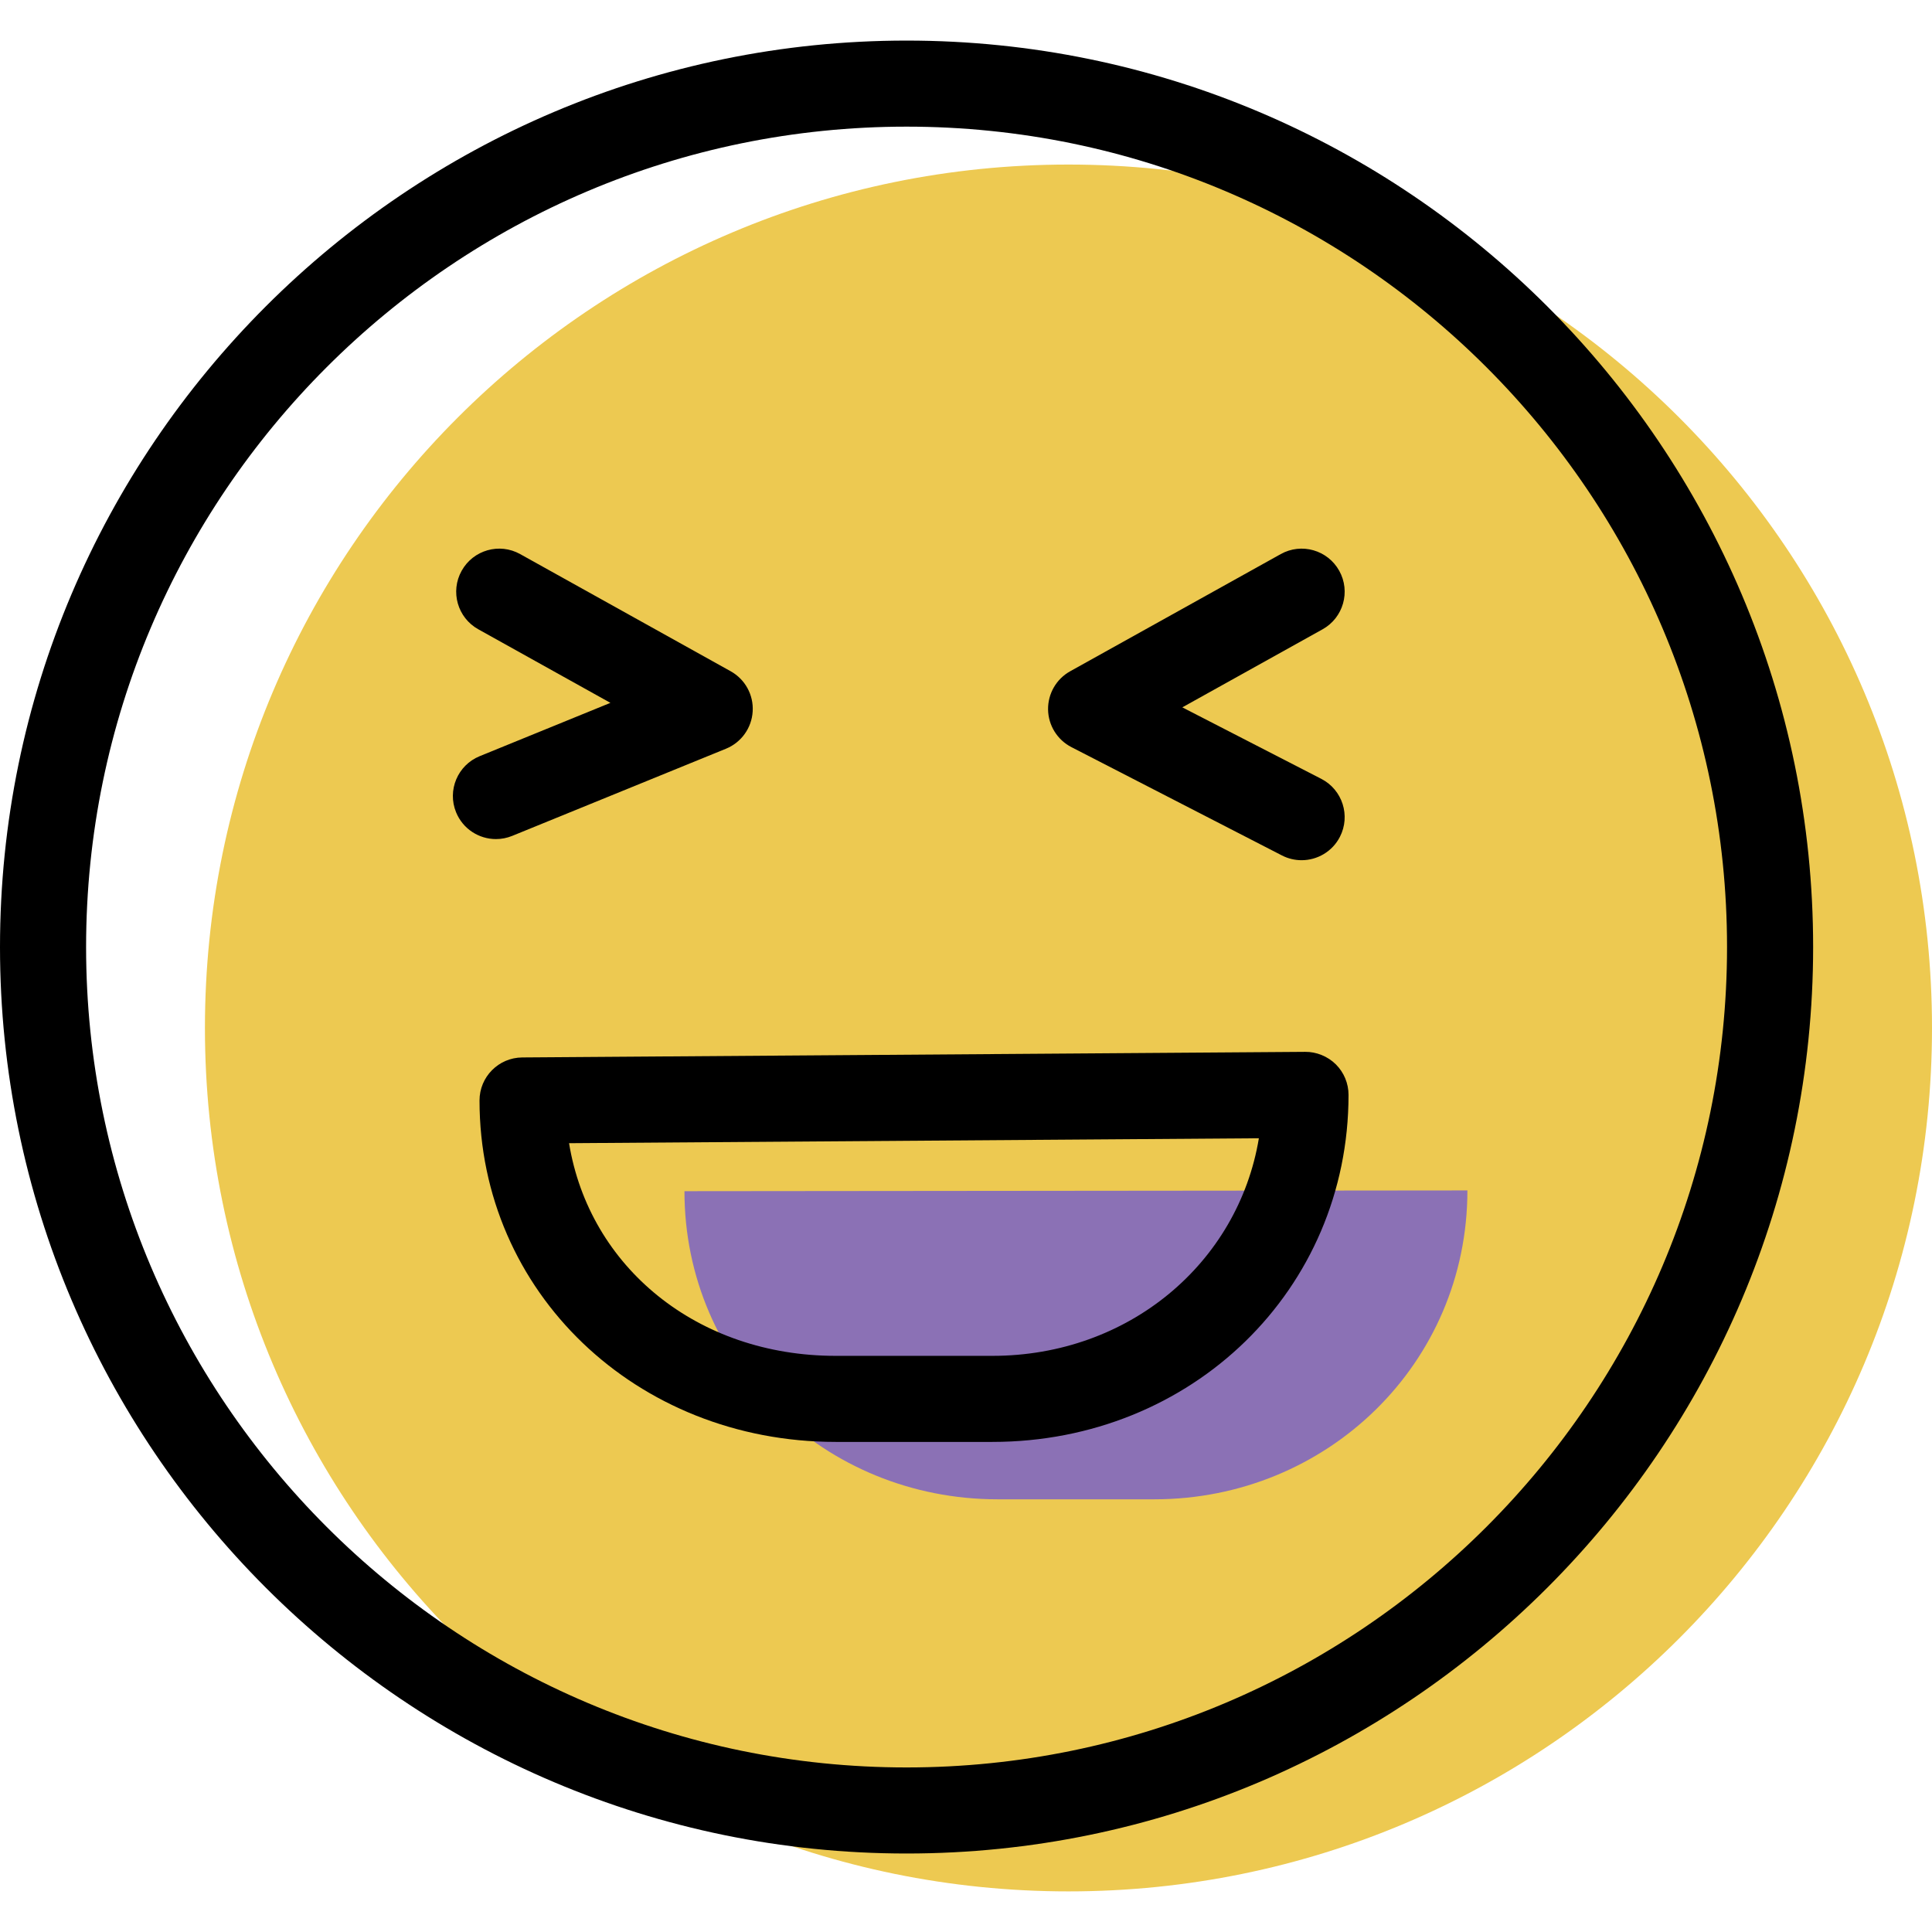
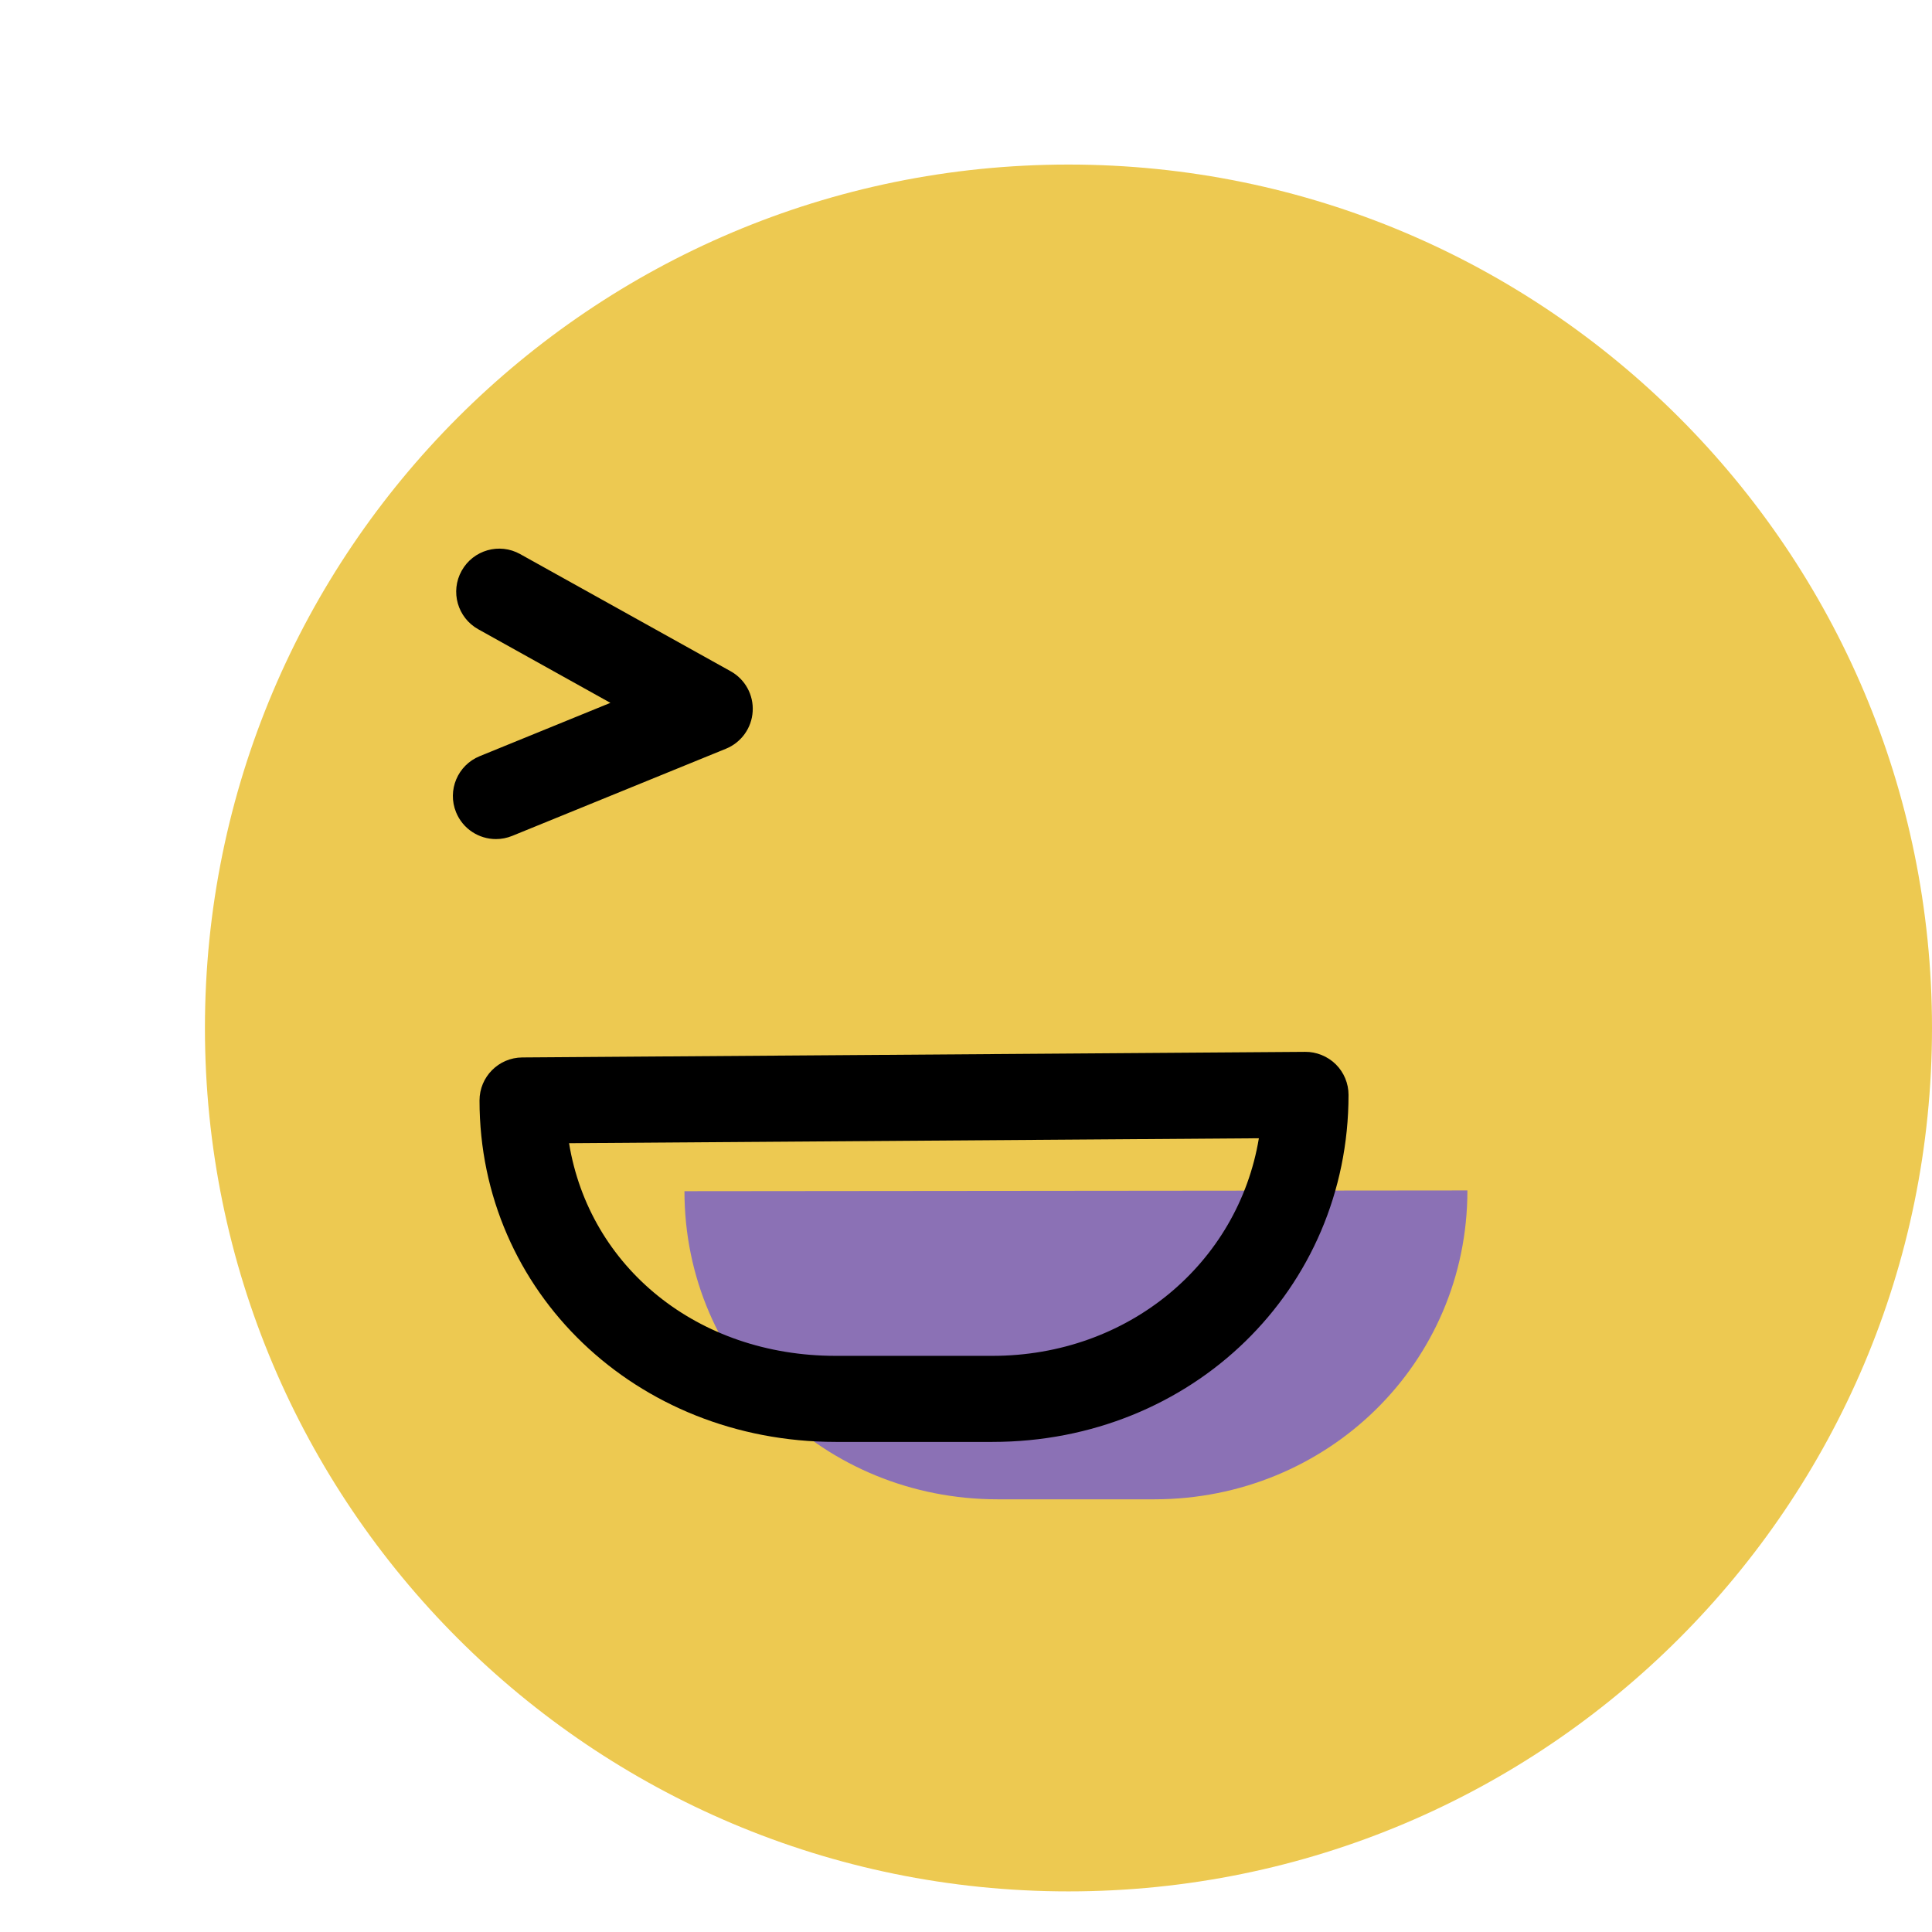
<svg xmlns="http://www.w3.org/2000/svg" version="1.1" id="Capa_1" x="0px" y="0px" viewBox="0 0 67.321 67.321" style="enable-background:new 0 0 67.321 67.321;" xml:space="preserve">
  <g>
    <g id="group-20svg">
-       <path id="path-1_11_" style="fill:#EDC951;" d="M67.321,35.82c0,16.616-13.472,30.086-30.09,30.086S7.141,52.436,7.141,35.82    S20.613,5.734,37.231,5.734S67.321,19.204,67.321,35.82z" />
+       <path id="path-1_11_" style="fill:#EDC951;" d="M67.321,35.82c0,16.616-13.472,30.086-30.09,30.086S7.141,52.436,7.141,35.82    S20.613,5.734,37.231,5.734S67.321,19.204,67.321,35.82" />
      <path id="path-2_11_" style="fill:#8B71B5;" d="M23.85,41.507c0,6.026,4.886,10.737,10.914,10.737h5.456    c6.026,0,10.912-4.737,10.912-10.763L23.85,41.507z" />
      <path id="path-3_11_" d="M17.282,29.238c-0.592,0-1.152-0.352-1.39-0.934c-0.313-0.767,0.055-1.642,0.823-1.955l4.555-1.858    l-4.603-2.563c-0.724-0.402-0.985-1.316-0.581-2.039c0.403-0.725,1.317-0.986,2.04-0.581l7.334,4.082    c0.504,0.28,0.803,0.825,0.767,1.4c-0.034,0.576-0.396,1.081-0.93,1.299l-7.45,3.038C17.662,29.202,17.471,29.238,17.282,29.238z" />
-       <path id="path-4_11_" d="M45.354,29.974c-0.231,0-0.466-0.053-0.685-0.166l-7.335-3.774c-0.491-0.253-0.805-0.756-0.814-1.309    c-0.008-0.553,0.287-1.066,0.771-1.335l7.335-4.082c0.723-0.405,1.637-0.144,2.04,0.581c0.403,0.723,0.142,1.637-0.581,2.039    l-4.887,2.72l4.844,2.492c0.736,0.38,1.026,1.284,0.647,2.02C46.423,29.678,45.898,29.974,45.354,29.974z" />
      <path id="path-5_11_" d="M34.578,50.244h-5.457c-6.96,0-12.412-5.226-12.412-11.897c0-0.824,0.665-1.494,1.489-1.5l27.281-0.195    c0.385-0.005,0.784,0.153,1.068,0.435c0.284,0.282,0.443,0.665,0.443,1.065C46.99,44.933,41.538,50.244,34.578,50.244z     M19.829,39.835c0.706,4.314,4.465,7.41,9.292,7.41h5.457c4.744,0,8.563-3.226,9.288-7.582L19.829,39.835z" />
-       <path id="path-6_8_" d="M31.59,64.586C14.171,64.586,0,50.416,0,33C0,15.583,14.171,1.414,31.59,1.414    c17.418,0,31.589,14.169,31.589,31.585C63.179,50.416,49.008,64.586,31.59,64.586z M31.59,4.413C15.825,4.413,3,17.237,3,33    c0,15.763,12.825,28.587,28.59,28.587c15.763,0,28.589-12.824,28.589-28.587C60.179,17.237,47.353,4.413,31.59,4.413z" />
    </g>
  </g>
  <g>
</g>
  <g>
</g>
  <g>
</g>
  <g>
</g>
  <g>
</g>
  <g>
</g>
  <g>
</g>
  <g>
</g>
  <g>
</g>
  <g>
</g>
  <g>
</g>
  <g>
</g>
  <g>
</g>
  <g>
</g>
  <g>
</g>
</svg>